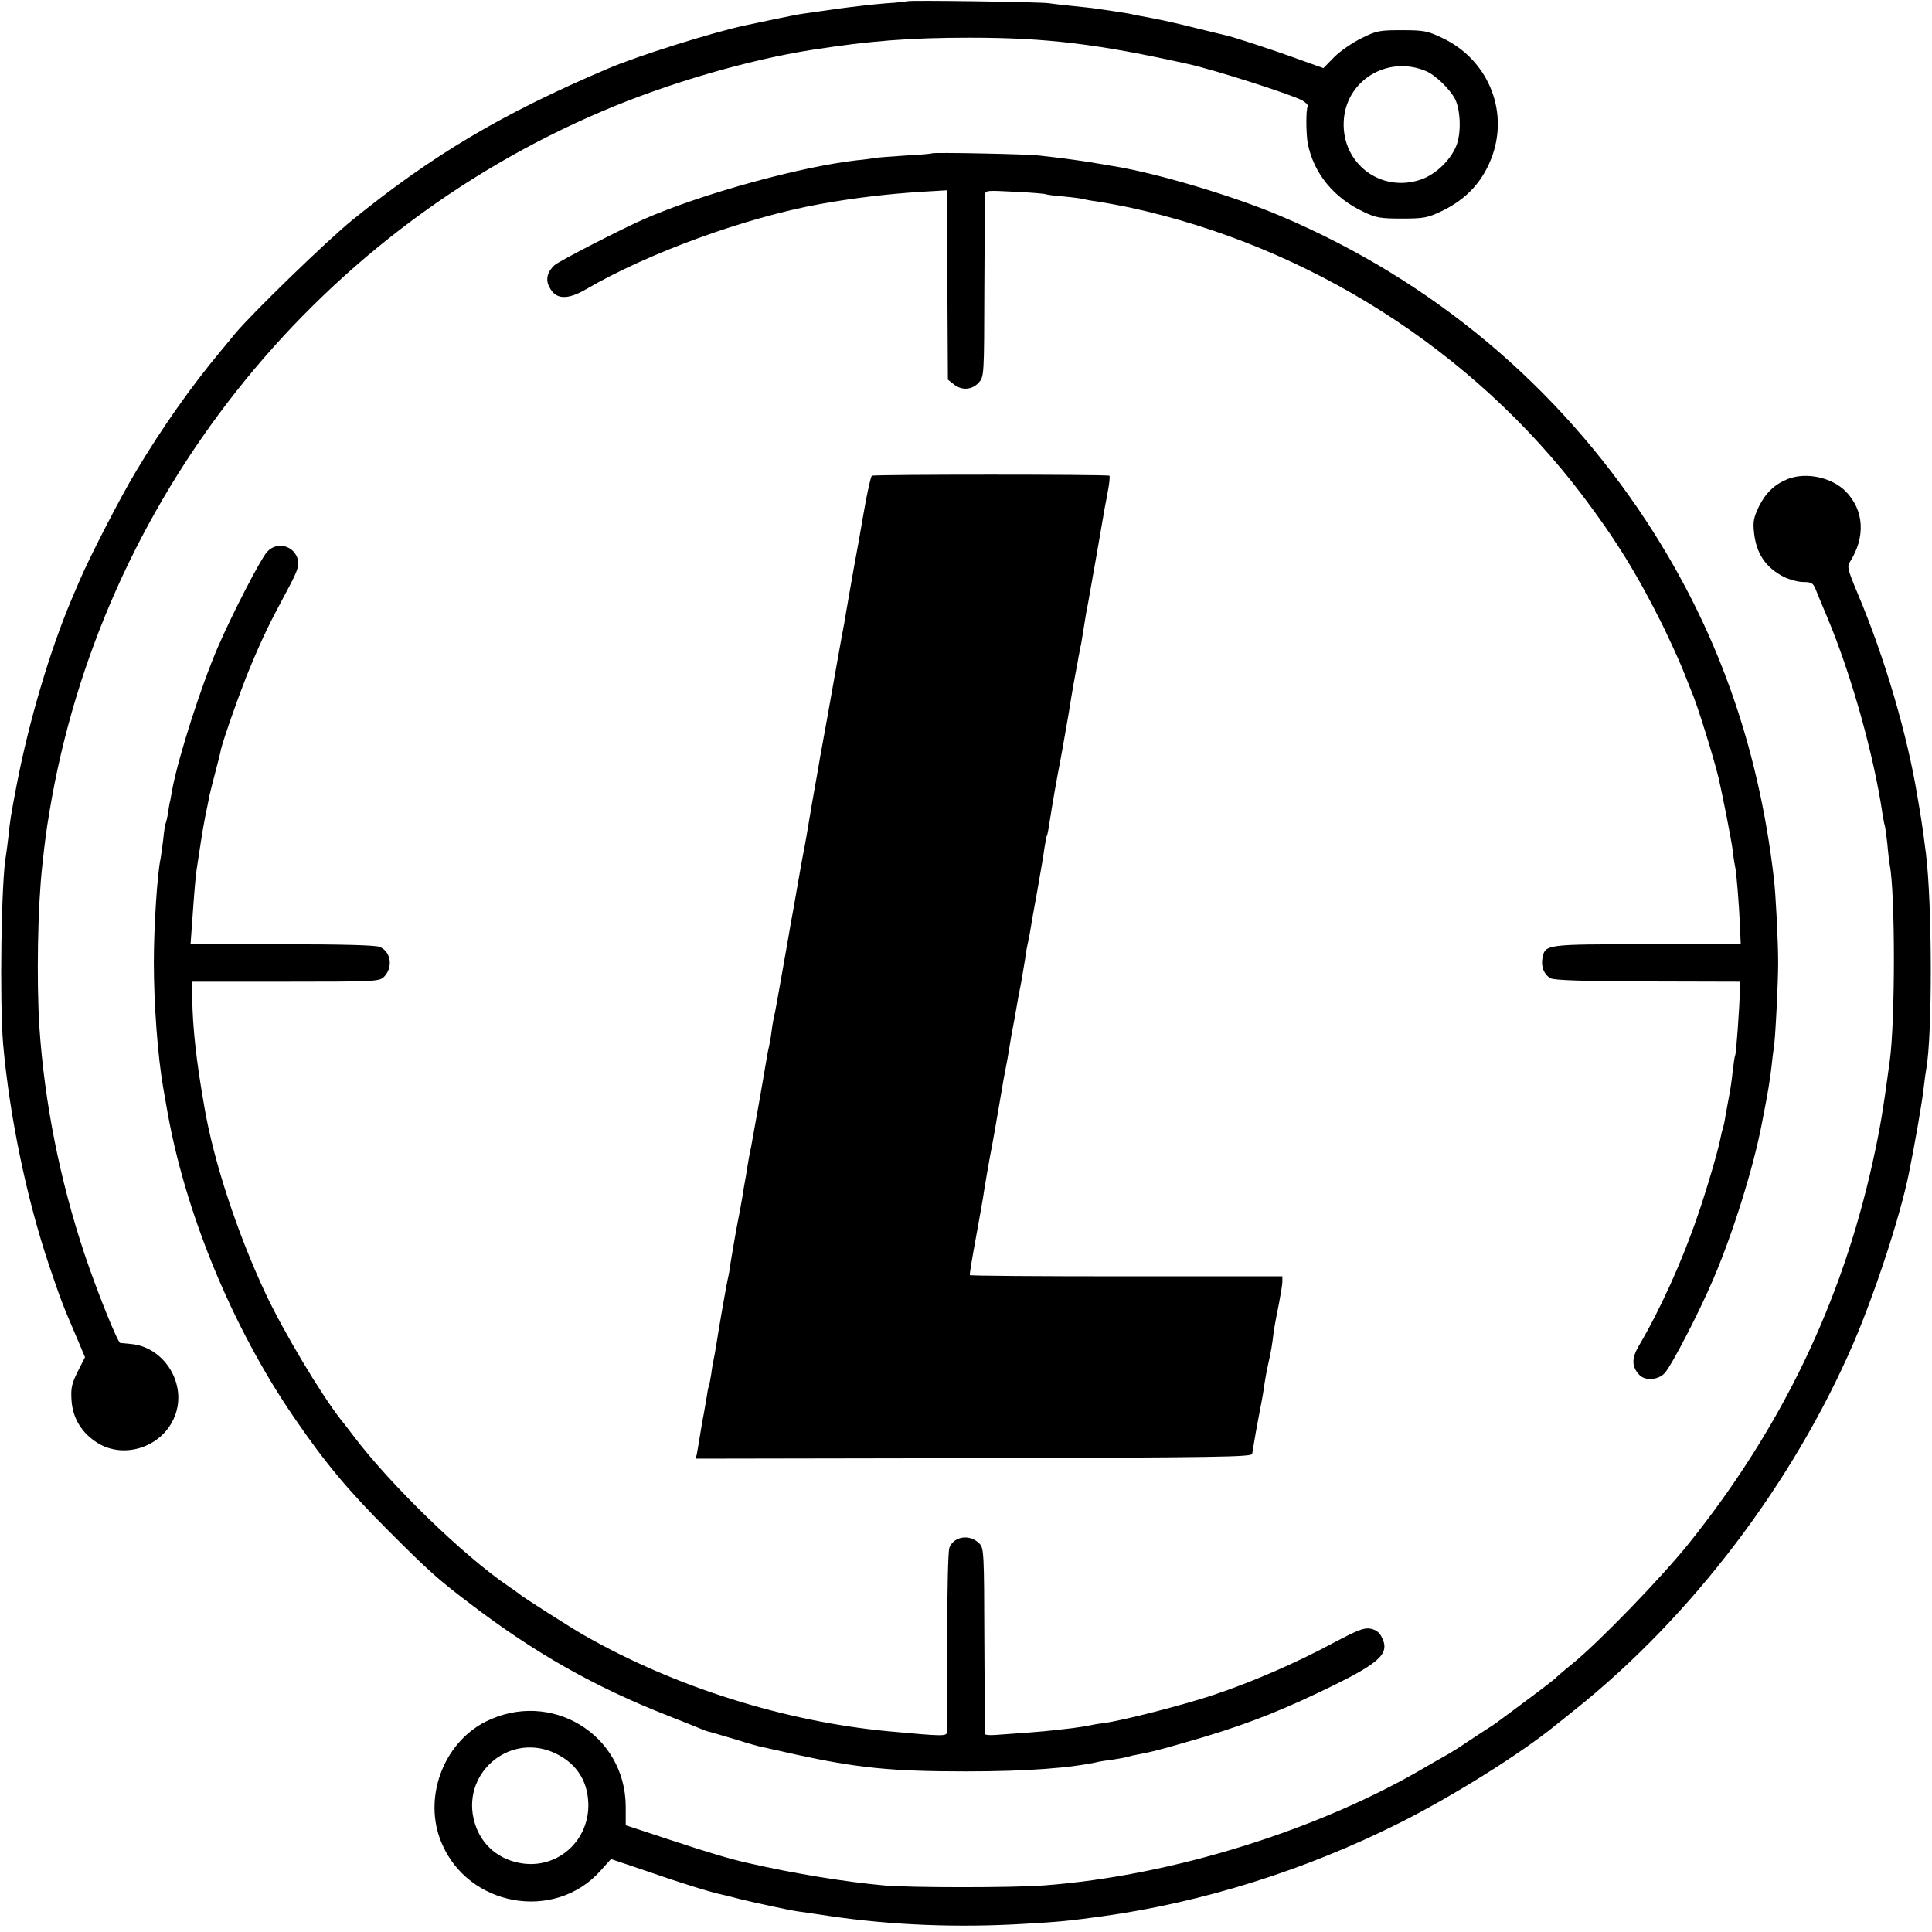
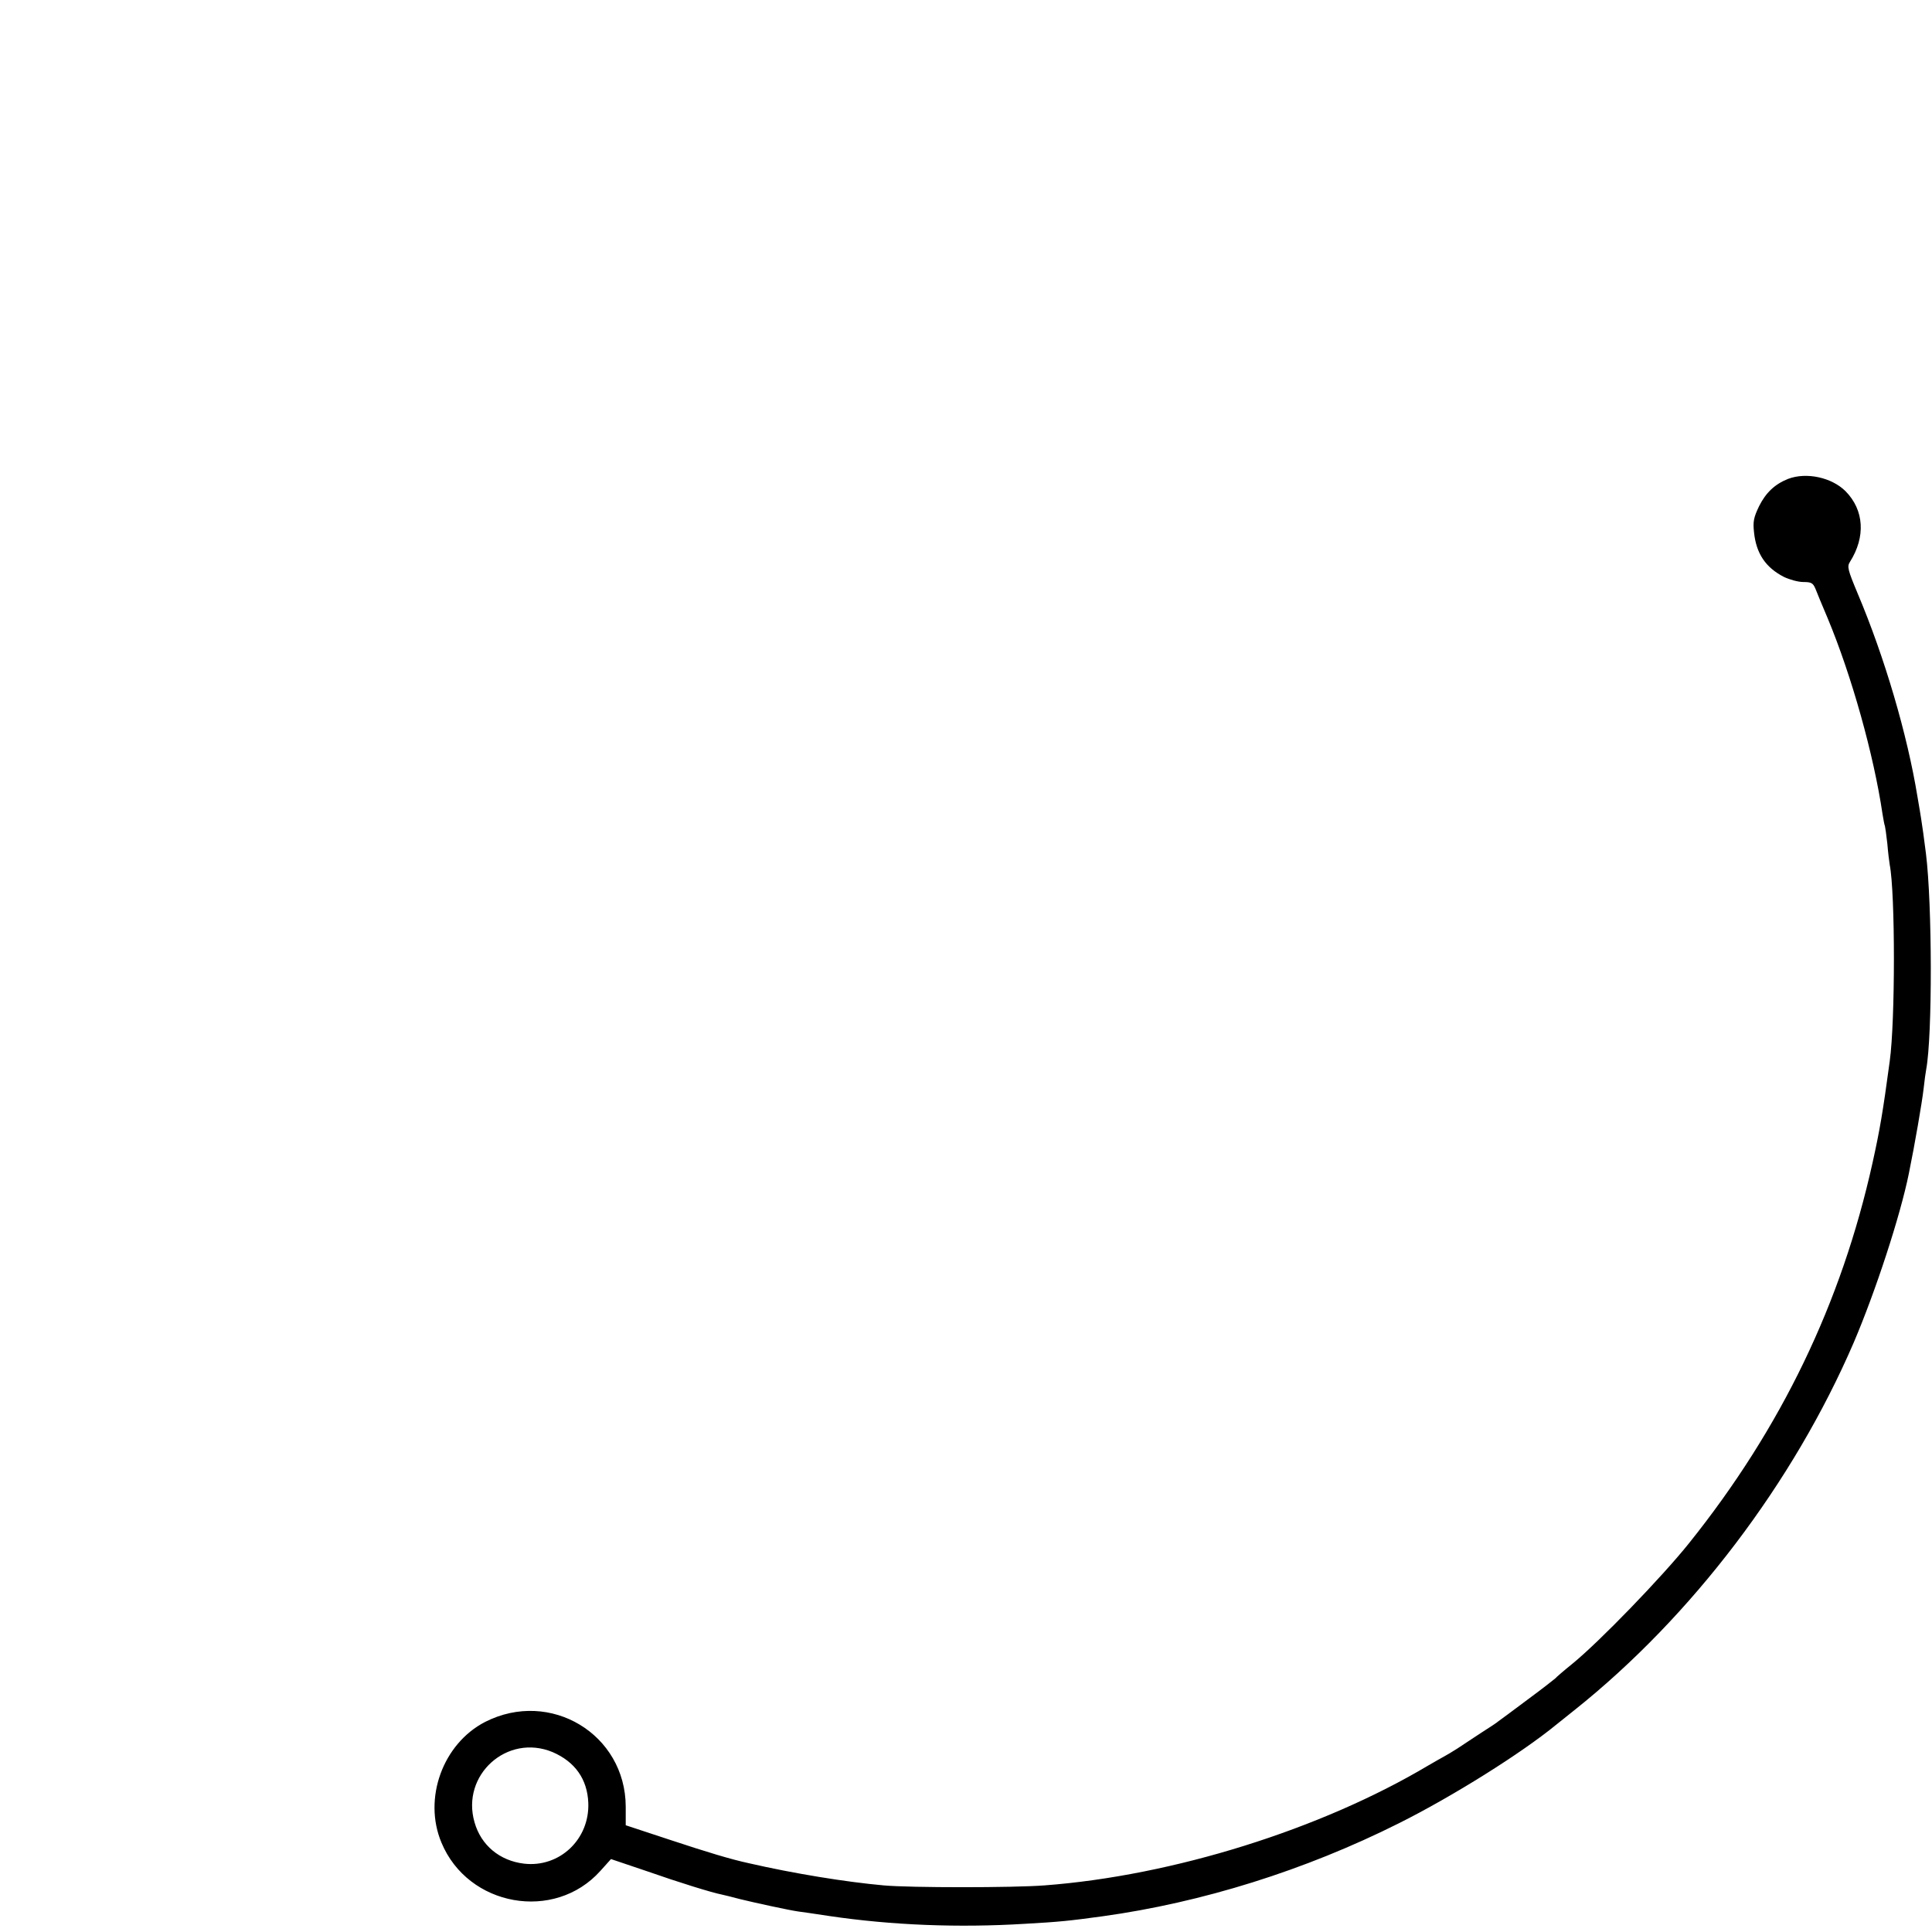
<svg xmlns="http://www.w3.org/2000/svg" version="1.0" width="800pt" height="800pt" viewBox="0 0 800 800" preserveAspectRatio="xMidYMid meet">
  <g transform="translate(0,800) scale(0.1,-0.1)" fill="#000000" stroke="none">
-     <path d="M3758 7995 c-1 -1 -43 -6 -93 -9 -49 -4 -137 -14 -195 -22 -58 -8 -121 -17 -140 -20 -19 -2 -78 -14 -130 -25 -52 -11 -103 -22 -114 -24 -132 -28 -446 -126 -571 -180 -437 -186 -724 -357 -1056 -626 -106 -86 -418 -389 -485 -470 -16 -20 -44 -53 -62 -75 -121 -145 -242 -317 -349 -496 -62 -102 -195 -360 -236 -458 -8 -19 -23 -53 -32 -75 -89 -211 -174 -499 -224 -755 -27 -140 -29 -155 -36 -223 -4 -32 -8 -67 -10 -77 -20 -103 -27 -607 -12 -784 27 -302 98 -643 192 -921 46 -135 53 -155 112 -292 l35 -83 -30 -59 c-25 -50 -29 -69 -26 -117 4 -75 42 -138 108 -179 112 -69 269 -16 319 109 54 132 -41 289 -182 301 -20 2 -39 4 -43 4 -11 2 -96 213 -148 368 -103 309 -166 630 -187 941 -12 193 -7 498 12 667 12 111 16 140 30 225 213 1283 1085 2388 2290 2900 269 115 605 213 870 254 237 37 404 50 650 50 319 0 532 -26 905 -109 105 -23 418 -123 471 -150 16 -9 27 -20 24 -26 -8 -12 -7 -113 0 -152 24 -124 108 -227 233 -285 50 -24 69 -27 157 -27 91 0 106 3 165 31 106 51 174 127 211 234 65 190 -24 396 -209 483 -61 29 -76 32 -167 32 -93 0 -105 -2 -167 -33 -37 -18 -88 -53 -113 -78 l-45 -46 -98 35 c-112 41 -278 95 -307 101 -11 2 -65 16 -120 29 -55 14 -136 33 -180 41 -44 8 -90 17 -102 20 -11 2 -43 7 -70 11 -26 4 -57 8 -69 10 -11 2 -52 6 -90 10 -38 4 -85 9 -104 12 -38 5 -576 13 -582 8z m2146 -289 c39 -16 99 -74 121 -116 22 -43 26 -133 8 -186 -21 -62 -87 -127 -151 -148 -164 -55 -325 66 -318 239 6 170 180 278 340 211z" />
-     <path d="M3858 7365 c-2 -2 -51 -6 -109 -9 -59 -4 -115 -8 -125 -10 -11 -2 -46 -7 -79 -10 -234 -27 -641 -139 -880 -244 -97 -43 -348 -172 -369 -190 -30 -28 -38 -60 -21 -91 26 -52 74 -54 153 -8 257 150 659 296 967 352 138 25 279 42 423 51 l102 6 1 -33 c0 -19 1 -195 2 -392 l2 -359 24 -19 c33 -27 76 -24 104 7 22 25 22 28 23 392 1 202 2 375 3 386 1 18 8 18 122 12 67 -3 124 -8 128 -10 3 -2 40 -7 80 -10 41 -4 77 -9 80 -11 4 -1 27 -6 53 -9 26 -4 87 -15 135 -25 744 -161 1419 -590 1876 -1193 137 -181 227 -327 332 -538 28 -58 64 -136 80 -175 15 -38 33 -83 40 -100 24 -56 90 -269 111 -355 16 -69 54 -261 59 -303 3 -29 8 -59 10 -67 5 -19 16 -154 20 -247 l3 -73 -387 0 c-421 0 -423 0 -434 -57 -7 -36 7 -69 34 -84 16 -8 132 -12 403 -13 l381 -1 -1 -45 c-1 -63 -15 -254 -19 -260 -2 -3 -6 -31 -10 -63 -3 -32 -10 -82 -16 -110 -5 -29 -12 -65 -15 -82 -2 -16 -7 -38 -10 -47 -3 -9 -7 -26 -9 -37 -10 -54 -59 -220 -95 -324 -64 -188 -155 -389 -244 -540 -30 -51 -30 -85 1 -119 24 -27 79 -23 106 6 29 32 143 252 202 391 82 192 164 456 199 635 28 143 35 186 42 248 3 29 7 62 9 73 6 32 18 265 18 354 0 86 -10 285 -18 350 -65 553 -237 1033 -527 1476 -371 565 -888 997 -1509 1262 -198 85 -525 182 -704 210 -16 3 -59 10 -95 16 -36 5 -86 13 -112 16 -27 3 -69 8 -95 11 -47 6 -440 14 -445 9z" />
-     <path d="M3610 6030 c-4 -3 -20 -72 -34 -155 -14 -82 -28 -161 -31 -175 -3 -14 -14 -77 -25 -140 -11 -63 -22 -126 -24 -140 -3 -14 -17 -90 -31 -170 -25 -142 -57 -320 -70 -390 -3 -19 -12 -71 -20 -115 -8 -44 -17 -96 -20 -115 -7 -44 -23 -137 -30 -170 -5 -26 -8 -43 -25 -140 -13 -74 -19 -110 -25 -140 -2 -14 -18 -104 -35 -200 -17 -96 -32 -182 -35 -190 -2 -8 -7 -35 -10 -60 -3 -25 -8 -52 -10 -60 -2 -8 -7 -31 -10 -50 -13 -80 -57 -328 -65 -370 -6 -25 -12 -61 -15 -80 -3 -19 -7 -46 -10 -60 -3 -14 -7 -41 -10 -60 -3 -19 -14 -80 -25 -135 -10 -55 -21 -120 -25 -145 -3 -25 -8 -52 -10 -60 -5 -17 -41 -224 -50 -285 -4 -22 -8 -47 -10 -55 -2 -8 -7 -35 -10 -60 -4 -24 -8 -47 -10 -50 -2 -3 -6 -24 -9 -46 -4 -22 -9 -51 -11 -64 -3 -14 -10 -52 -15 -85 -5 -33 -12 -70 -14 -83 l-5 -22 1151 2 c1014 3 1151 5 1153 18 11 69 18 106 31 175 9 44 18 96 20 115 3 19 9 55 15 80 13 59 16 76 23 134 4 28 14 81 22 119 7 37 14 78 14 90 l0 22 -646 0 c-355 0 -647 2 -648 5 -2 3 10 73 25 155 15 83 31 170 34 195 4 25 15 90 25 145 11 55 26 143 35 195 20 121 24 139 30 170 3 14 10 52 15 85 5 33 12 71 15 85 3 14 7 39 10 55 10 58 14 81 24 130 5 28 12 70 16 95 3 25 8 52 10 60 2 8 7 31 10 50 3 19 16 96 30 170 13 74 27 155 30 180 4 24 8 47 10 50 3 5 7 27 21 118 3 20 14 82 24 137 11 55 31 168 45 250 13 83 27 161 30 175 3 14 8 41 11 60 4 19 8 44 11 55 2 11 6 36 9 55 8 51 13 82 19 110 4 21 57 322 70 400 3 14 9 47 14 75 5 27 7 52 5 55 -6 6 -974 6 -984 0z" />
    <path d="M7404 6017 c-55 -22 -92 -57 -120 -113 -22 -46 -26 -63 -21 -108 9 -88 48 -146 124 -185 23 -11 59 -21 80 -21 33 0 40 -4 50 -27 6 -16 29 -71 51 -123 100 -240 191 -567 227 -810 4 -24 8 -47 10 -50 1 -3 6 -36 10 -73 3 -37 8 -77 10 -88 23 -118 23 -646 0 -813 -29 -215 -41 -284 -71 -420 -129 -582 -378 -1099 -760 -1576 -113 -141 -372 -409 -484 -500 -36 -29 -67 -56 -70 -60 -3 -3 -54 -43 -115 -88 -60 -45 -114 -85 -120 -89 -5 -5 -37 -26 -70 -47 -33 -22 -78 -51 -100 -66 -22 -14 -47 -29 -55 -33 -8 -4 -37 -21 -65 -37 -445 -265 -1058 -457 -1590 -497 -130 -10 -556 -10 -666 0 -156 14 -372 49 -559 92 -74 16 -173 46 -327 97 l-182 60 0 77 c-1 300 -312 488 -582 351 -175 -90 -258 -317 -181 -500 110 -265 468 -329 658 -117 l44 49 148 -50 c134 -47 270 -89 311 -97 9 -2 43 -10 76 -19 61 -15 204 -46 240 -51 11 -1 70 -10 130 -19 258 -38 533 -49 810 -32 142 8 181 12 320 31 412 57 838 190 1227 385 222 111 508 290 654 410 17 14 51 41 75 60 484 386 905 941 1155 1521 90 211 192 522 228 699 25 122 55 297 61 350 4 36 9 73 11 82 26 140 25 683 -1 893 -6 49 -17 129 -20 145 -1 8 -8 49 -15 90 -42 258 -136 578 -248 843 -41 98 -44 111 -32 130 66 104 59 215 -18 293 -57 57 -162 80 -238 51z m-5116 -5272 c93 -40 144 -112 148 -210 6 -151 -119 -269 -266 -252 -101 12 -178 76 -205 171 -57 196 135 369 323 291z" />
-     <path d="M1106 5715 c-26 -28 -144 -256 -204 -395 -69 -160 -162 -450 -188 -585 -4 -22 -8 -44 -9 -50 -2 -5 -6 -27 -9 -49 -3 -21 -8 -41 -10 -45 -2 -3 -7 -33 -10 -66 -4 -33 -9 -69 -11 -80 -14 -63 -28 -284 -28 -430 0 -172 16 -389 39 -520 3 -16 9 -52 14 -80 73 -429 270 -909 528 -1285 131 -191 223 -301 397 -475 158 -158 201 -197 331 -295 268 -205 518 -346 819 -464 66 -26 129 -51 140 -56 11 -5 29 -11 40 -13 11 -3 58 -17 105 -31 47 -15 94 -28 105 -30 11 -2 72 -16 135 -30 261 -57 401 -71 710 -71 253 0 438 14 555 41 6 1 30 5 55 8 25 4 53 9 62 12 9 3 27 7 40 9 63 12 92 20 203 52 208 59 357 115 540 202 257 122 301 160 268 229 -11 23 -24 33 -48 38 -27 5 -52 -5 -156 -60 -150 -81 -339 -163 -496 -215 -123 -41 -375 -106 -453 -116 -25 -3 -52 -8 -60 -10 -8 -2 -40 -7 -70 -11 -30 -3 -66 -8 -80 -9 -28 -4 -173 -15 -237 -19 -24 -2 -43 0 -44 3 -1 3 -2 178 -3 388 -1 368 -2 383 -21 402 -40 40 -105 30 -124 -18 -5 -15 -9 -173 -9 -386 0 -198 -1 -368 -1 -377 -1 -18 -14 -18 -241 3 -429 40 -885 183 -1260 397 -50 28 -262 163 -270 172 -3 3 -23 17 -45 32 -186 126 -493 424 -645 627 -14 18 -34 45 -46 59 -85 108 -239 366 -314 525 -118 252 -216 550 -254 775 -34 193 -48 325 -50 447 l-1 70 387 0 c374 0 388 1 408 20 38 39 30 103 -17 124 -16 7 -147 11 -404 11 l-380 0 6 83 c11 155 15 198 19 225 2 15 7 47 11 72 11 74 14 92 25 150 6 30 14 66 16 80 3 14 14 59 25 100 11 41 22 85 24 97 9 40 82 247 118 333 50 121 83 190 149 312 47 87 57 112 52 138 -13 60 -86 81 -128 35z" />
  </g>
</svg>